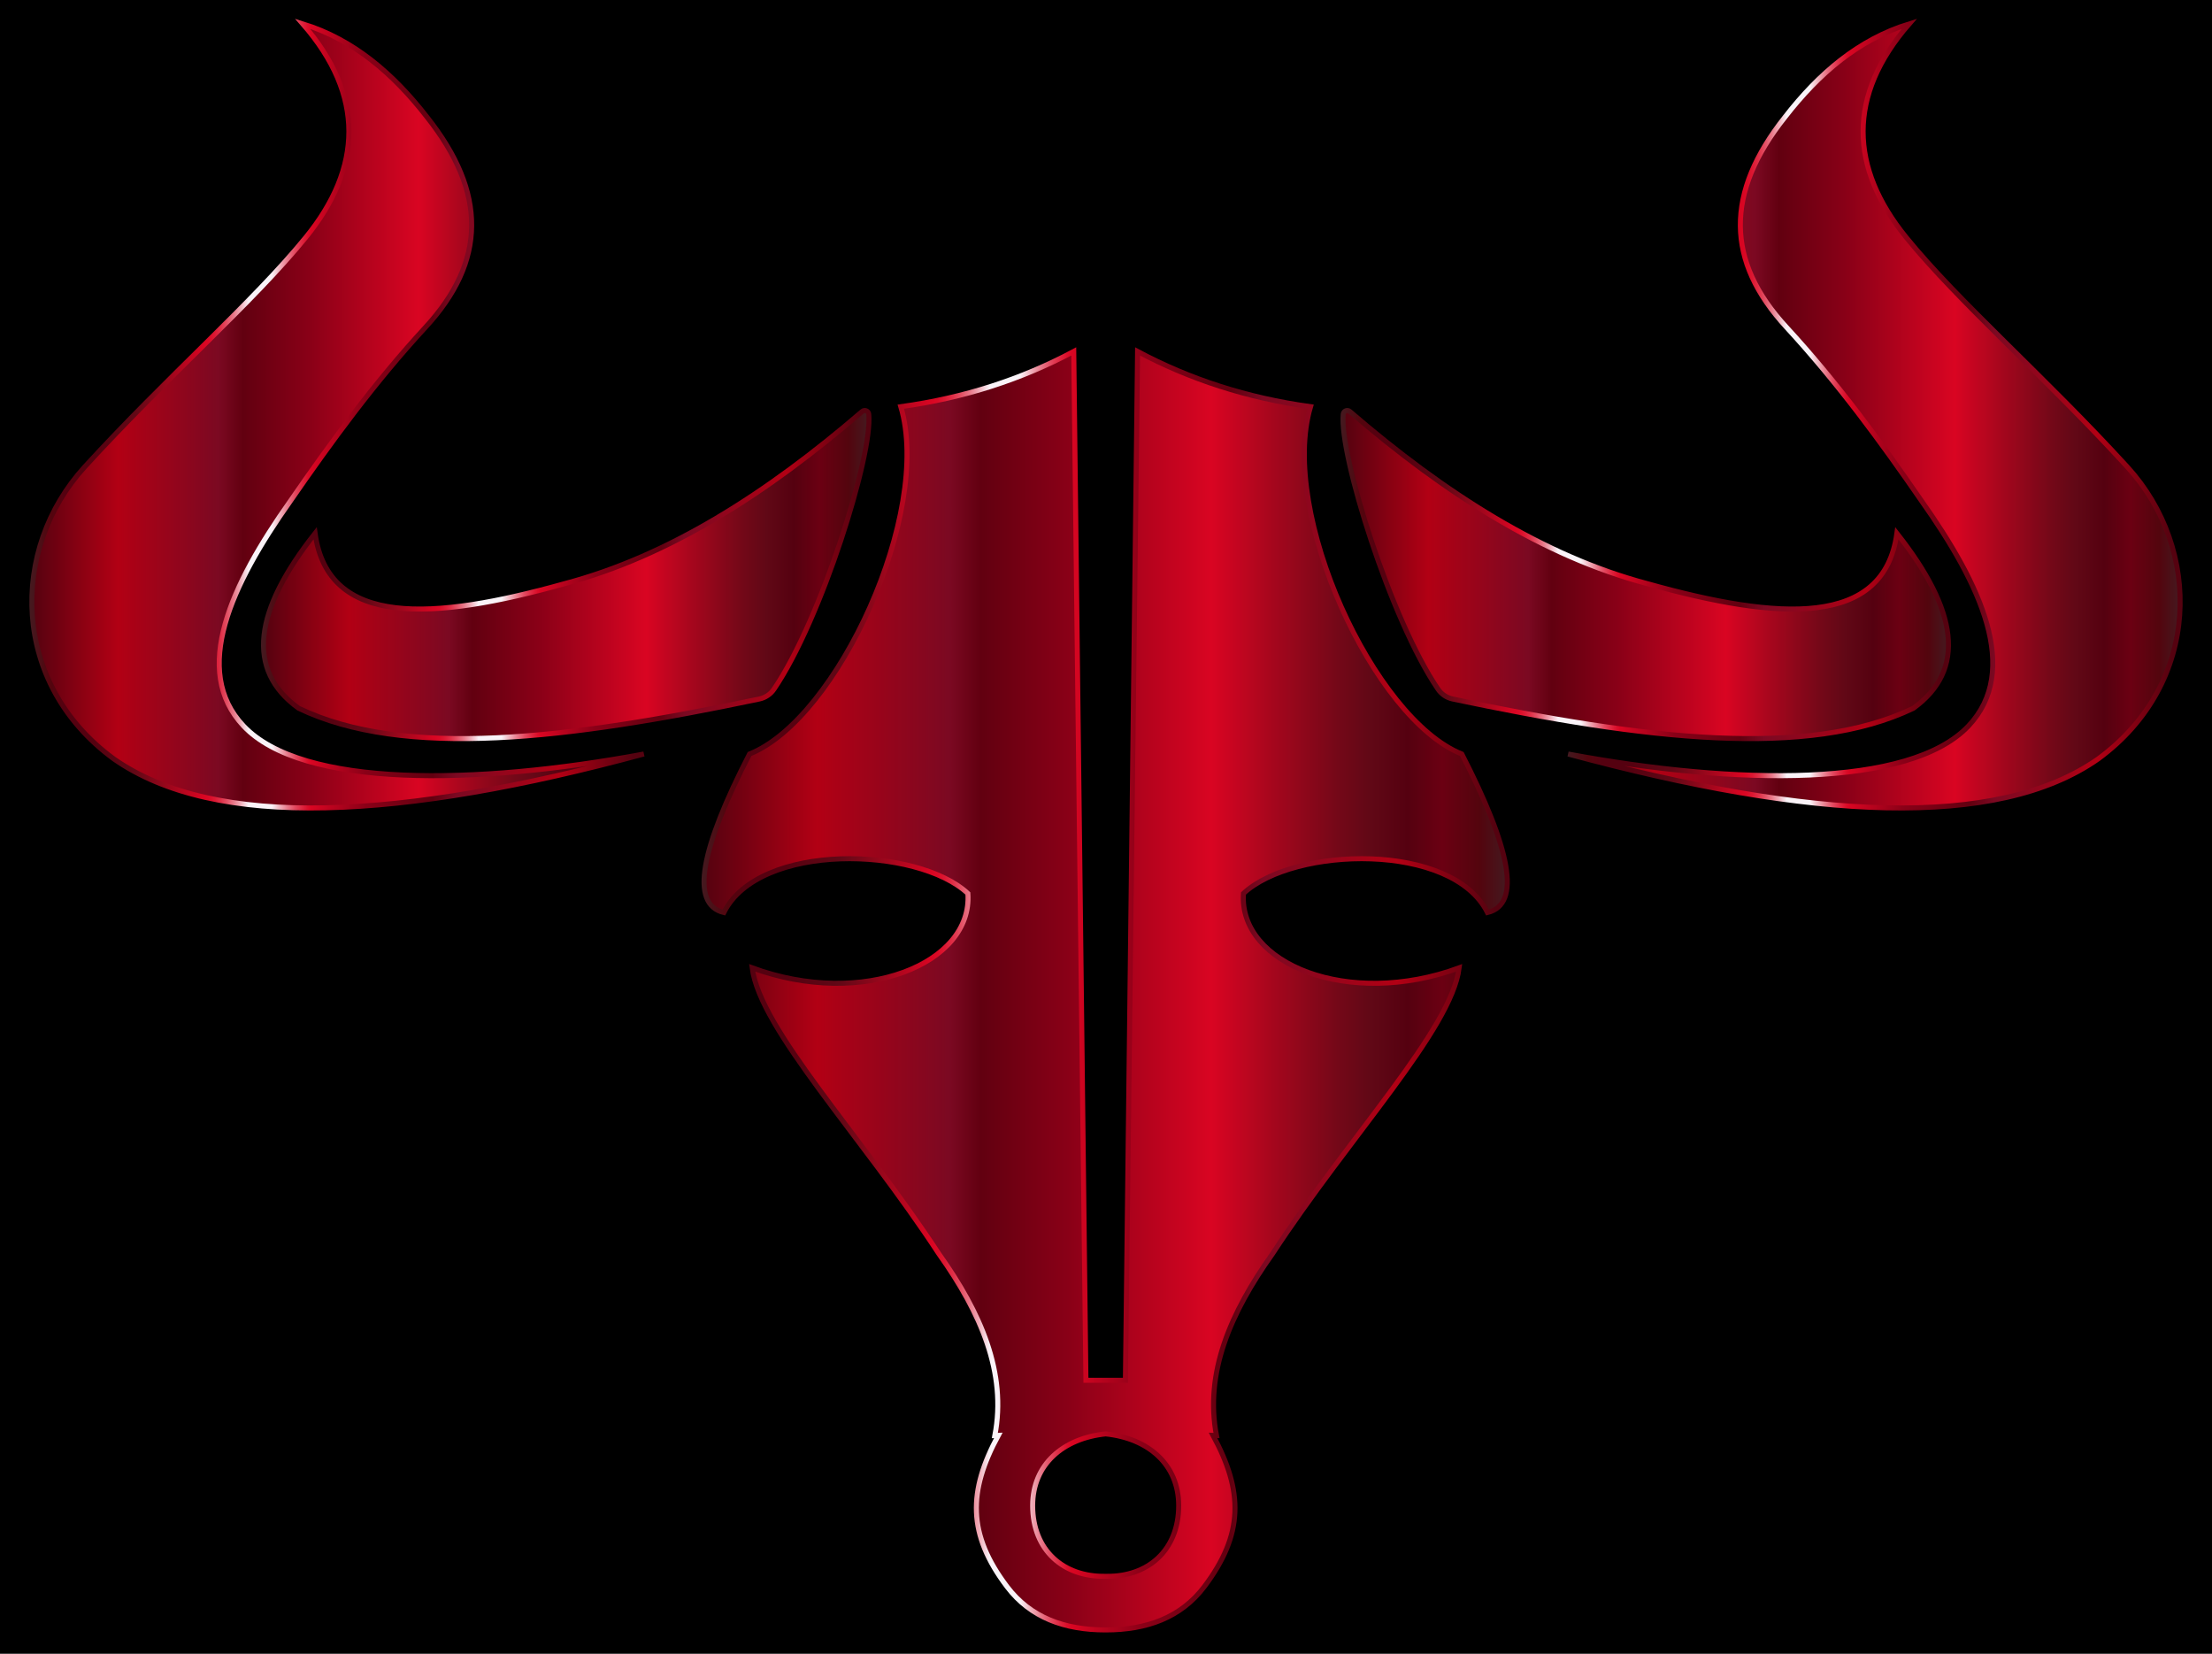
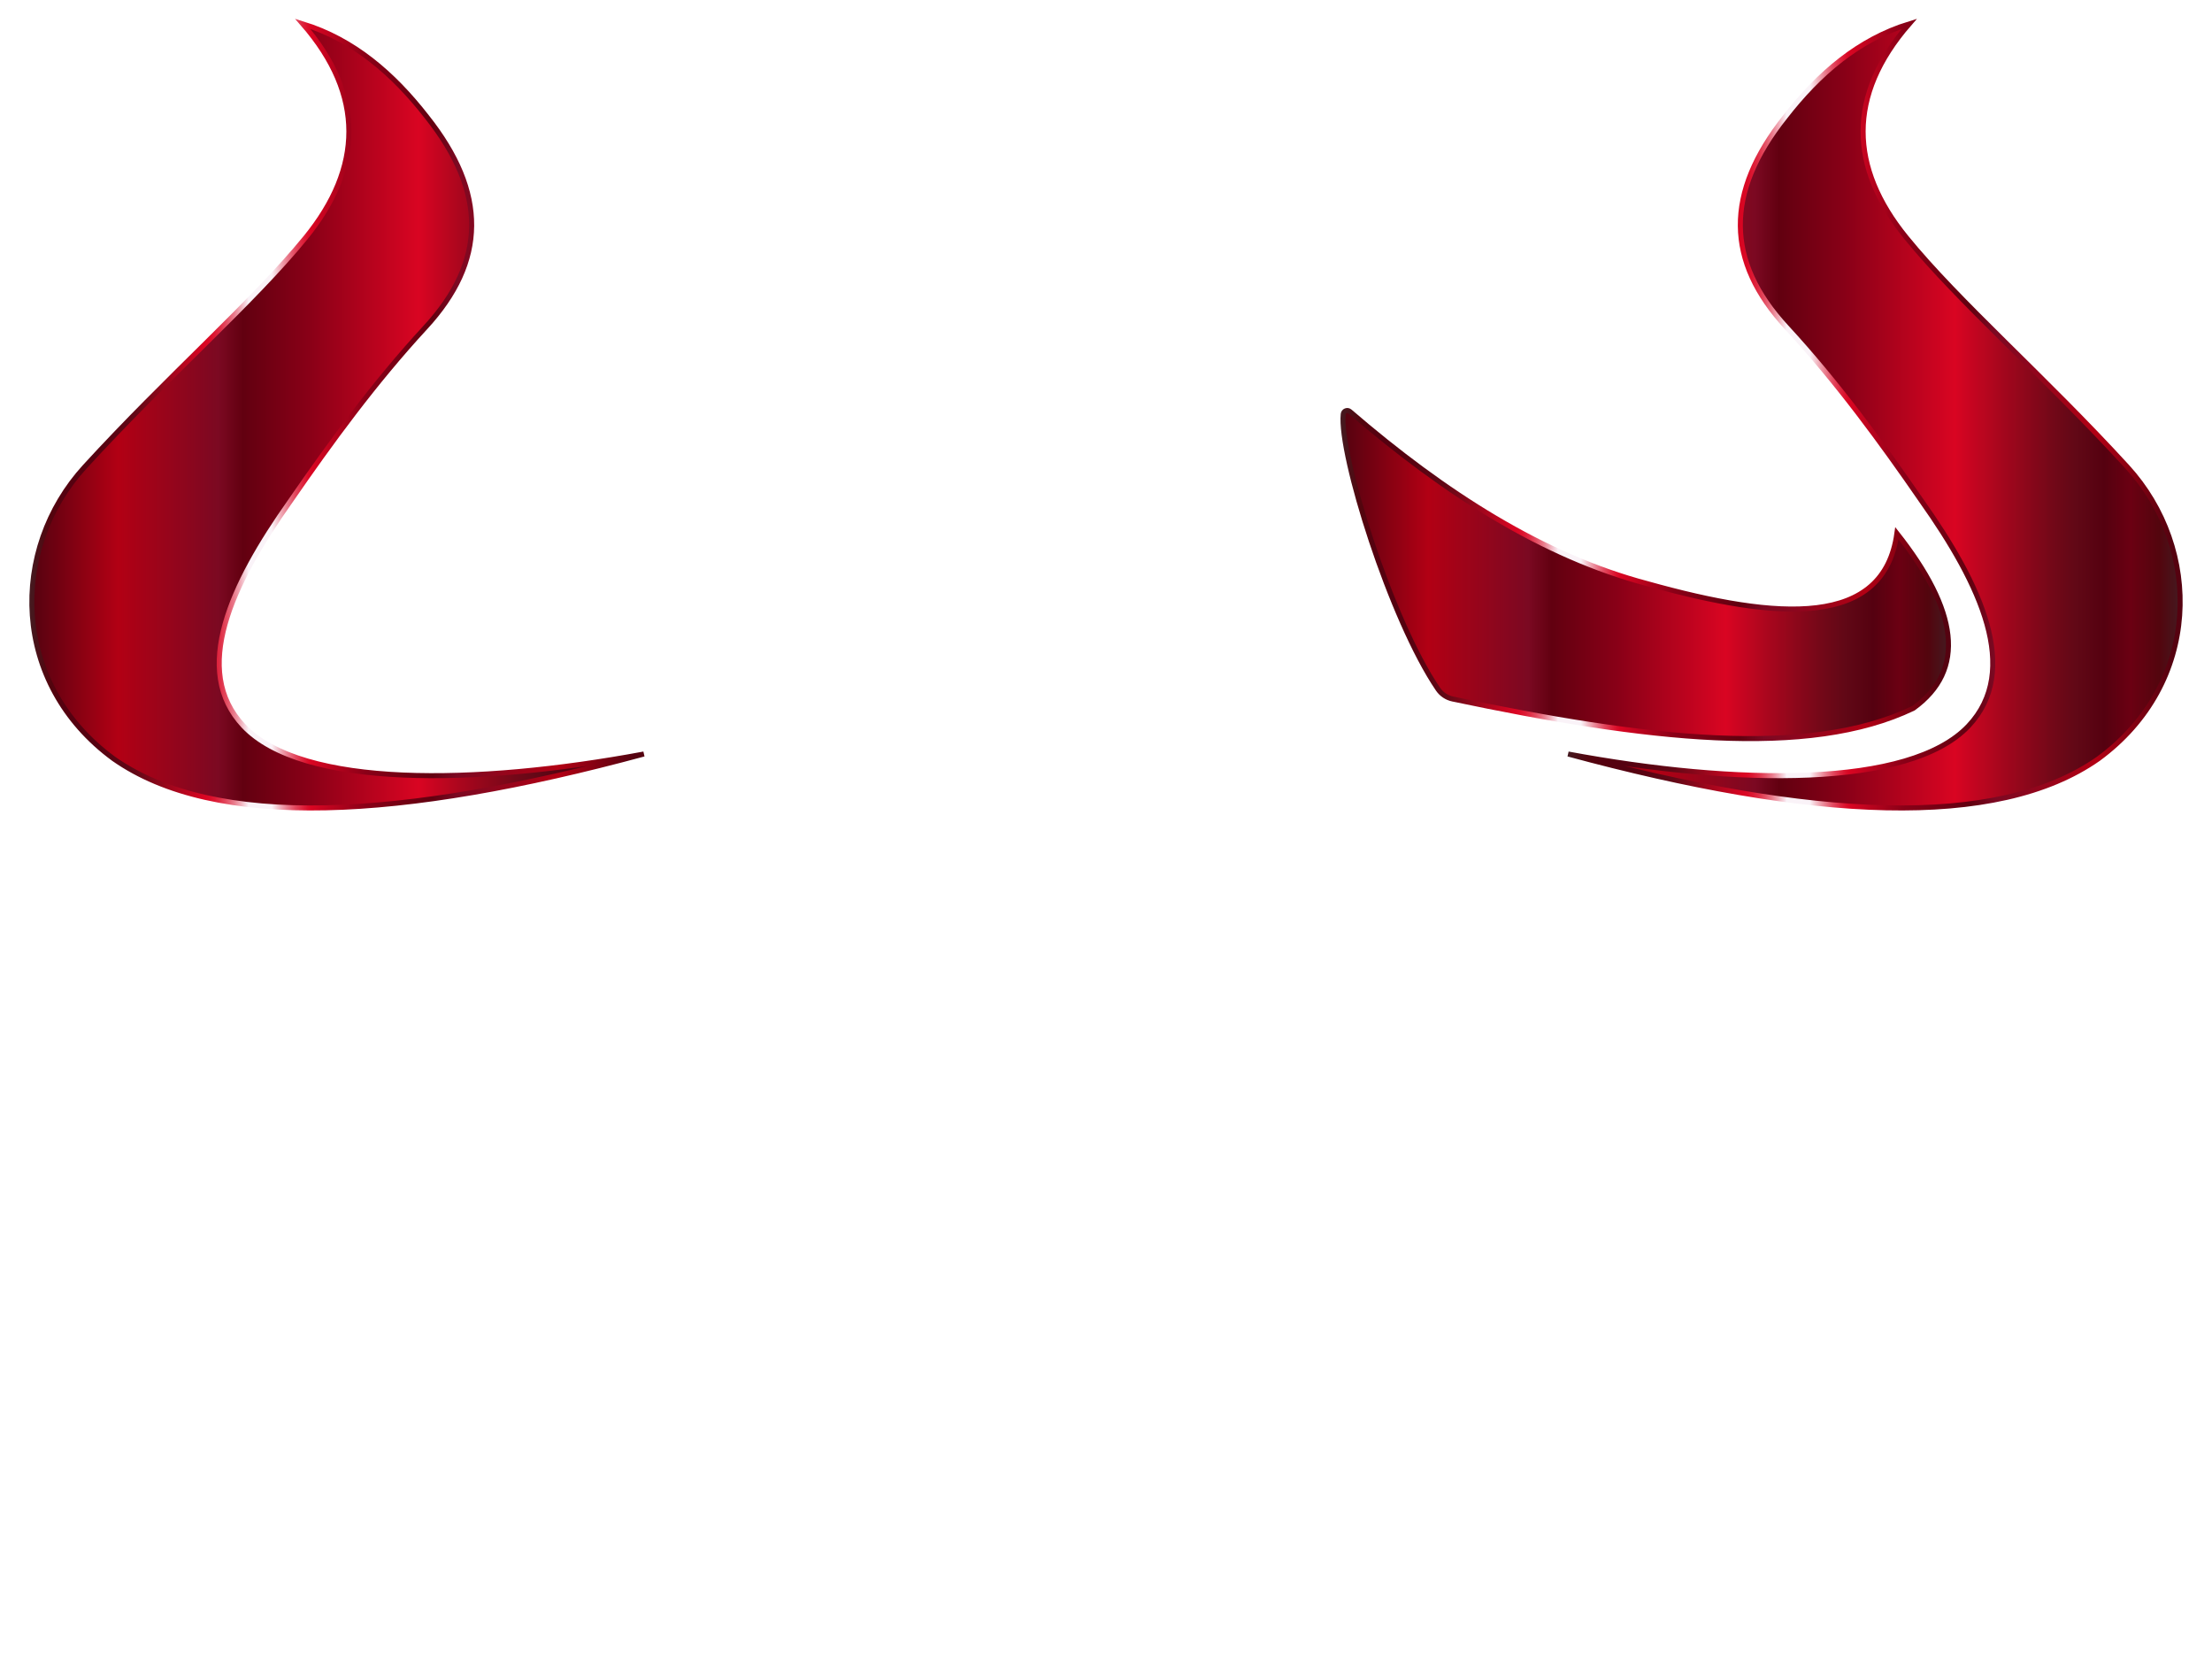
<svg xmlns="http://www.w3.org/2000/svg" version="1.1" id="Layer_1" x="0px" y="0px" viewBox="178 -23.725 2204 1647.449" enable-background="new 178 -23.725 2204 1647.449" xml:space="preserve">
-   <rect x="178" y="-23.725" width="2204" height="1647.449" />
  <g>
    <linearGradient id="SVGID_1_" gradientUnits="userSpaceOnUse" x1="1740.482" y1="390.582" x2="2350.26" y2="390.582">
      <stop offset="0" style="stop-color:#550210" />
      <stop offset="0.141" style="stop-color:#B20014" />
      <stop offset="0.306" style="stop-color:#7B0922" />
      <stop offset="0.345" style="stop-color:#620010" />
      <stop offset="0.453" style="stop-color:#890017" />
      <stop offset="0.632" style="stop-color:#D90522" />
      <stop offset="0.707" style="stop-color:#A6061D" />
      <stop offset="0.789" style="stop-color:#740818" />
      <stop offset="0.83" style="stop-color:#610816" />
      <stop offset="0.876" style="stop-color:#550110" />
      <stop offset="0.919" style="stop-color:#6B0012" />
      <stop offset="0.966" style="stop-color:#53050E" />
      <stop offset="1" style="stop-color:#441A20" />
    </linearGradient>
    <linearGradient id="SVGID_2_" gradientUnits="userSpaceOnUse" x1="1739.829" y1="389.347" x2="2352.76" y2="389.347">
      <stop offset="0" style="stop-color:#441A20" />
      <stop offset="0.033" style="stop-color:#53050E" />
      <stop offset="0.057" style="stop-color:#550110" />
      <stop offset="0.104" style="stop-color:#550110" />
      <stop offset="0.171" style="stop-color:#610816" />
      <stop offset="0.284" style="stop-color:#D90522" />
      <stop offset="0.292" style="stop-color:#DA0A26" />
      <stop offset="0.301" style="stop-color:#DC1833" />
      <stop offset="0.311" style="stop-color:#DF2F47" />
      <stop offset="0.321" style="stop-color:#E34F64" />
      <stop offset="0.332" style="stop-color:#E97889" />
      <stop offset="0.343" style="stop-color:#F0ABB7" />
      <stop offset="0.354" style="stop-color:#F8E5EC" />
      <stop offset="0.356" style="stop-color:#FAF3F8" />
      <stop offset="0.394" style="stop-color:#FAF3F8" />
      <stop offset="0.405" style="stop-color:#F2BCC6" />
      <stop offset="0.419" style="stop-color:#E97C8D" />
      <stop offset="0.432" style="stop-color:#E2485F" />
      <stop offset="0.444" style="stop-color:#DD243E" />
      <stop offset="0.453" style="stop-color:#DA0D29" />
      <stop offset="0.458" style="stop-color:#D90522" />
      <stop offset="0.547" style="stop-color:#890017" />
      <stop offset="0.655" style="stop-color:#620010" />
      <stop offset="0.694" style="stop-color:#7B0922" />
      <stop offset="0.86" style="stop-color:#B20014" />
      <stop offset="0.982" style="stop-color:#550210" />
    </linearGradient>
    <path fill="url(#SVGID_1_)" stroke="url(#SVGID_2_)" stroke-width="5" stroke-miterlimit="10" d="M1740.482,727.422   c167.069,31.091,340.337,34.077,398.88-27.961c52.188-55.304,12.343-140.779-46.747-224.125   c-40.553-58.741-83.741-117.924-134.562-173.008c-60.615-65.699-61.654-133.858-1.311-209.707   c33.606-43.192,72.999-77.013,123.64-92.621c-62.142,71.439-59.483,143.36-3.058,212.765   c52.121,64.112,137.857,138.499,220.192,228.493c75.145,82.135,73.835,215.824-28.834,290.969   C2167.313,803.274,1982.181,792.856,1740.482,727.422z" />
    <linearGradient id="SVGID_3_" gradientUnits="userSpaceOnUse" x1="1516.136" y1="548.647" x2="2119.433" y2="548.647">
      <stop offset="0" style="stop-color:#550210" />
      <stop offset="0.141" style="stop-color:#B20014" />
      <stop offset="0.306" style="stop-color:#7B0922" />
      <stop offset="0.345" style="stop-color:#620010" />
      <stop offset="0.453" style="stop-color:#890017" />
      <stop offset="0.632" style="stop-color:#D90522" />
      <stop offset="0.707" style="stop-color:#A6061D" />
      <stop offset="0.789" style="stop-color:#740818" />
      <stop offset="0.83" style="stop-color:#610816" />
      <stop offset="0.876" style="stop-color:#550110" />
      <stop offset="0.919" style="stop-color:#6B0012" />
      <stop offset="0.966" style="stop-color:#53050E" />
      <stop offset="1" style="stop-color:#441A20" />
    </linearGradient>
    <linearGradient id="SVGID_4_" gradientUnits="userSpaceOnUse" x1="1513.636" y1="548.647" x2="2121.933" y2="548.647">
      <stop offset="0" style="stop-color:#441A20" />
      <stop offset="0.033" style="stop-color:#53050E" />
      <stop offset="0.057" style="stop-color:#550110" />
      <stop offset="0.104" style="stop-color:#550110" />
      <stop offset="0.171" style="stop-color:#610816" />
      <stop offset="0.284" style="stop-color:#D90522" />
      <stop offset="0.292" style="stop-color:#DA0A26" />
      <stop offset="0.301" style="stop-color:#DC1833" />
      <stop offset="0.311" style="stop-color:#DF2F47" />
      <stop offset="0.321" style="stop-color:#E34F64" />
      <stop offset="0.332" style="stop-color:#E97889" />
      <stop offset="0.343" style="stop-color:#F0ABB7" />
      <stop offset="0.354" style="stop-color:#F8E5EC" />
      <stop offset="0.356" style="stop-color:#FAF3F8" />
      <stop offset="0.394" style="stop-color:#FAF3F8" />
      <stop offset="0.405" style="stop-color:#F2BCC6" />
      <stop offset="0.419" style="stop-color:#E97C8D" />
      <stop offset="0.432" style="stop-color:#E2485F" />
      <stop offset="0.444" style="stop-color:#DD243E" />
      <stop offset="0.453" style="stop-color:#DA0D29" />
      <stop offset="0.458" style="stop-color:#D90522" />
      <stop offset="0.547" style="stop-color:#890017" />
      <stop offset="0.655" style="stop-color:#620010" />
      <stop offset="0.694" style="stop-color:#7B0922" />
      <stop offset="0.86" style="stop-color:#B20014" />
      <stop offset="0.982" style="stop-color:#550210" />
    </linearGradient>
    <path fill="url(#SVGID_3_)" stroke="url(#SVGID_4_)" stroke-width="5" stroke-miterlimit="10" d="M1610.845,662.866   c-47.225-69.225-98.654-233.76-94.47-274.04c0.336-3.236,4.159-4.749,6.624-2.626   c95.014,81.839,193.01,144.144,296.341,171.489c131.32,36.742,235.79,43.843,248.7-50.133   c60.637,76.719,69.549,135.989,16.383,174.319c-104.923,50.355-267.476,31.085-459.015-9.257   C1619.477,671.37,1614.261,667.873,1610.845,662.866z" />
    <linearGradient id="SVGID_5_" gradientUnits="userSpaceOnUse" x1="209.74" y1="390.582" x2="819.518" y2="390.582">
      <stop offset="0" style="stop-color:#550210" />
      <stop offset="0.141" style="stop-color:#B20014" />
      <stop offset="0.306" style="stop-color:#7B0922" />
      <stop offset="0.345" style="stop-color:#620010" />
      <stop offset="0.453" style="stop-color:#890017" />
      <stop offset="0.632" style="stop-color:#D90522" />
      <stop offset="0.707" style="stop-color:#A6061D" />
      <stop offset="0.789" style="stop-color:#740818" />
      <stop offset="0.83" style="stop-color:#610816" />
      <stop offset="0.876" style="stop-color:#550110" />
      <stop offset="0.919" style="stop-color:#6B0012" />
      <stop offset="0.966" style="stop-color:#53050E" />
      <stop offset="1" style="stop-color:#441A20" />
    </linearGradient>
    <linearGradient id="SVGID_6_" gradientUnits="userSpaceOnUse" x1="207.24" y1="389.347" x2="820.171" y2="389.347">
      <stop offset="0" style="stop-color:#441A20" />
      <stop offset="0.033" style="stop-color:#53050E" />
      <stop offset="0.057" style="stop-color:#550110" />
      <stop offset="0.104" style="stop-color:#550110" />
      <stop offset="0.171" style="stop-color:#610816" />
      <stop offset="0.284" style="stop-color:#D90522" />
      <stop offset="0.292" style="stop-color:#DA0A26" />
      <stop offset="0.301" style="stop-color:#DC1833" />
      <stop offset="0.311" style="stop-color:#DF2F47" />
      <stop offset="0.321" style="stop-color:#E34F64" />
      <stop offset="0.332" style="stop-color:#E97889" />
      <stop offset="0.343" style="stop-color:#F0ABB7" />
      <stop offset="0.354" style="stop-color:#F8E5EC" />
      <stop offset="0.356" style="stop-color:#FAF3F8" />
      <stop offset="0.394" style="stop-color:#FAF3F8" />
      <stop offset="0.405" style="stop-color:#F2BCC6" />
      <stop offset="0.419" style="stop-color:#E97C8D" />
      <stop offset="0.432" style="stop-color:#E2485F" />
      <stop offset="0.444" style="stop-color:#DD243E" />
      <stop offset="0.453" style="stop-color:#DA0D29" />
      <stop offset="0.458" style="stop-color:#D90522" />
      <stop offset="0.547" style="stop-color:#890017" />
      <stop offset="0.655" style="stop-color:#620010" />
      <stop offset="0.694" style="stop-color:#7B0922" />
      <stop offset="0.86" style="stop-color:#B20014" />
      <stop offset="0.982" style="stop-color:#550210" />
    </linearGradient>
    <path fill="url(#SVGID_5_)" stroke="url(#SVGID_6_)" stroke-width="5" stroke-miterlimit="10" d="M819.518,727.422   c-167.069,31.091-340.337,34.077-398.88-27.961c-52.188-55.304-12.343-140.779,46.747-224.125   c40.553-58.741,83.741-117.924,134.562-173.008c60.614-65.699,61.654-133.858,1.311-209.707   c-33.606-43.192-72.999-77.013-123.64-92.621c62.142,71.439,59.483,143.36,3.058,212.765   c-52.121,64.112-137.857,138.499-220.192,228.493c-75.145,82.135-73.835,215.824,28.835,290.969   C392.687,803.274,577.819,792.856,819.518,727.422z" />
    <linearGradient id="SVGID_7_" gradientUnits="userSpaceOnUse" x1="440.567" y1="548.647" x2="1043.864" y2="548.647">
      <stop offset="0" style="stop-color:#550210" />
      <stop offset="0.141" style="stop-color:#B20014" />
      <stop offset="0.306" style="stop-color:#7B0922" />
      <stop offset="0.345" style="stop-color:#620010" />
      <stop offset="0.453" style="stop-color:#890017" />
      <stop offset="0.632" style="stop-color:#D90522" />
      <stop offset="0.707" style="stop-color:#A6061D" />
      <stop offset="0.789" style="stop-color:#740818" />
      <stop offset="0.83" style="stop-color:#610816" />
      <stop offset="0.876" style="stop-color:#550110" />
      <stop offset="0.919" style="stop-color:#6B0012" />
      <stop offset="0.966" style="stop-color:#53050E" />
      <stop offset="1" style="stop-color:#441A20" />
    </linearGradient>
    <linearGradient id="SVGID_8_" gradientUnits="userSpaceOnUse" x1="438.067" y1="548.647" x2="1046.364" y2="548.647">
      <stop offset="0" style="stop-color:#441A20" />
      <stop offset="0.033" style="stop-color:#53050E" />
      <stop offset="0.057" style="stop-color:#550110" />
      <stop offset="0.104" style="stop-color:#550110" />
      <stop offset="0.171" style="stop-color:#610816" />
      <stop offset="0.284" style="stop-color:#D90522" />
      <stop offset="0.292" style="stop-color:#DA0A26" />
      <stop offset="0.301" style="stop-color:#DC1833" />
      <stop offset="0.311" style="stop-color:#DF2F47" />
      <stop offset="0.321" style="stop-color:#E34F64" />
      <stop offset="0.332" style="stop-color:#E97889" />
      <stop offset="0.343" style="stop-color:#F0ABB7" />
      <stop offset="0.354" style="stop-color:#F8E5EC" />
      <stop offset="0.356" style="stop-color:#FAF3F8" />
      <stop offset="0.394" style="stop-color:#FAF3F8" />
      <stop offset="0.405" style="stop-color:#F2BCC6" />
      <stop offset="0.419" style="stop-color:#E97C8D" />
      <stop offset="0.432" style="stop-color:#E2485F" />
      <stop offset="0.444" style="stop-color:#DD243E" />
      <stop offset="0.453" style="stop-color:#DA0D29" />
      <stop offset="0.458" style="stop-color:#D90522" />
      <stop offset="0.547" style="stop-color:#890017" />
      <stop offset="0.655" style="stop-color:#620010" />
      <stop offset="0.694" style="stop-color:#7B0922" />
      <stop offset="0.86" style="stop-color:#B20014" />
      <stop offset="0.982" style="stop-color:#550210" />
    </linearGradient>
-     <path fill="url(#SVGID_7_)" stroke="url(#SVGID_8_)" stroke-width="5" stroke-miterlimit="10" d="M949.154,662.866   c47.225-69.225,98.654-233.76,94.47-274.04c-0.336-3.236-4.159-4.749-6.624-2.626   c-95.014,81.839-193.01,144.144-296.341,171.489c-131.32,36.742-235.791,43.843-248.7-50.133   c-60.637,76.719-69.549,135.989-16.383,174.319c104.923,50.355,267.476,31.085,459.016-9.257   C940.523,671.37,945.739,667.873,949.154,662.866z" />
    <linearGradient id="SVGID_9_" gradientUnits="userSpaceOnUse" x1="879.501" y1="963.178" x2="1679.843" y2="963.178">
      <stop offset="0" style="stop-color:#550210" />
      <stop offset="0.141" style="stop-color:#B20014" />
      <stop offset="0.306" style="stop-color:#7B0922" />
      <stop offset="0.345" style="stop-color:#620010" />
      <stop offset="0.453" style="stop-color:#890017" />
      <stop offset="0.632" style="stop-color:#D90522" />
      <stop offset="0.707" style="stop-color:#A6061D" />
      <stop offset="0.789" style="stop-color:#740818" />
      <stop offset="0.83" style="stop-color:#610816" />
      <stop offset="0.876" style="stop-color:#550110" />
      <stop offset="0.919" style="stop-color:#6B0012" />
      <stop offset="0.966" style="stop-color:#53050E" />
      <stop offset="1" style="stop-color:#441A20" />
    </linearGradient>
    <linearGradient id="SVGID_10_" gradientUnits="userSpaceOnUse" x1="877.001" y1="962.357" x2="1682.343" y2="962.357">
      <stop offset="0" style="stop-color:#441A20" />
      <stop offset="0.033" style="stop-color:#53050E" />
      <stop offset="0.057" style="stop-color:#550110" />
      <stop offset="0.104" style="stop-color:#550110" />
      <stop offset="0.171" style="stop-color:#610816" />
      <stop offset="0.284" style="stop-color:#D90522" />
      <stop offset="0.292" style="stop-color:#DA0A26" />
      <stop offset="0.301" style="stop-color:#DC1833" />
      <stop offset="0.311" style="stop-color:#DF2F47" />
      <stop offset="0.321" style="stop-color:#E34F64" />
      <stop offset="0.332" style="stop-color:#E97889" />
      <stop offset="0.343" style="stop-color:#F0ABB7" />
      <stop offset="0.354" style="stop-color:#F8E5EC" />
      <stop offset="0.356" style="stop-color:#FAF3F8" />
      <stop offset="0.394" style="stop-color:#FAF3F8" />
      <stop offset="0.405" style="stop-color:#F2BCC6" />
      <stop offset="0.419" style="stop-color:#E97C8D" />
      <stop offset="0.432" style="stop-color:#E2485F" />
      <stop offset="0.444" style="stop-color:#DD243E" />
      <stop offset="0.453" style="stop-color:#DA0D29" />
      <stop offset="0.458" style="stop-color:#D90522" />
      <stop offset="0.547" style="stop-color:#890017" />
      <stop offset="0.655" style="stop-color:#620010" />
      <stop offset="0.694" style="stop-color:#7B0922" />
      <stop offset="0.86" style="stop-color:#B20014" />
      <stop offset="0.982" style="stop-color:#550210" />
    </linearGradient>
-     <path fill="url(#SVGID_9_)" stroke="url(#SVGID_10_)" stroke-width="5" stroke-miterlimit="10" d="M1634.536,727.422   c-87.815-35.06-182.183-240.18-150.727-346.017c-63.047-8.676-120.346-27.29-172.353-55.048l-12.124,1024.944   h-19.66h-19.66l-12.124-1024.944c-52.007,27.759-109.306,46.372-172.353,55.048   c31.456,105.837-62.912,310.956-150.727,346.017c-48.231,93.734-59.908,149.646-25.558,157.936   c35.06-70.448,192.996-65.861,243.129-19.005c4.888,69.995-104.526,114.684-214.95,74.053   c7.864,61.601,109.441,167.766,186.115,285.071c41.903,58.815,67.674,118.65,55.703,180.872l3.441-0.164   c-30.116,55.648-30.883,98.382,8.765,150.809c23.281,30.785,57.515,43.011,97.891,43.006H1280   c40.375,0.005,74.61-12.222,97.891-43.006c39.648-52.427,38.881-95.161,8.765-150.809l3.44,0.164   c-11.97-62.223,13.8-122.058,55.703-180.872c76.674-117.305,178.251-223.469,186.115-285.071   c-110.424,40.631-219.838-4.058-214.95-74.053c50.133-46.856,208.069-51.444,243.129,19.005   C1694.444,877.067,1682.767,821.155,1634.536,727.422z M1280.655,1546.59h-1.966   c-40.729,0.515-71.759-25.558-71.759-70.448c0-40.958,30.226-67.001,72.742-71.431   c42.516,4.43,72.742,30.473,72.742,71.431C1352.415,1521.032,1321.385,1547.105,1280.655,1546.59z" />
  </g>
</svg>